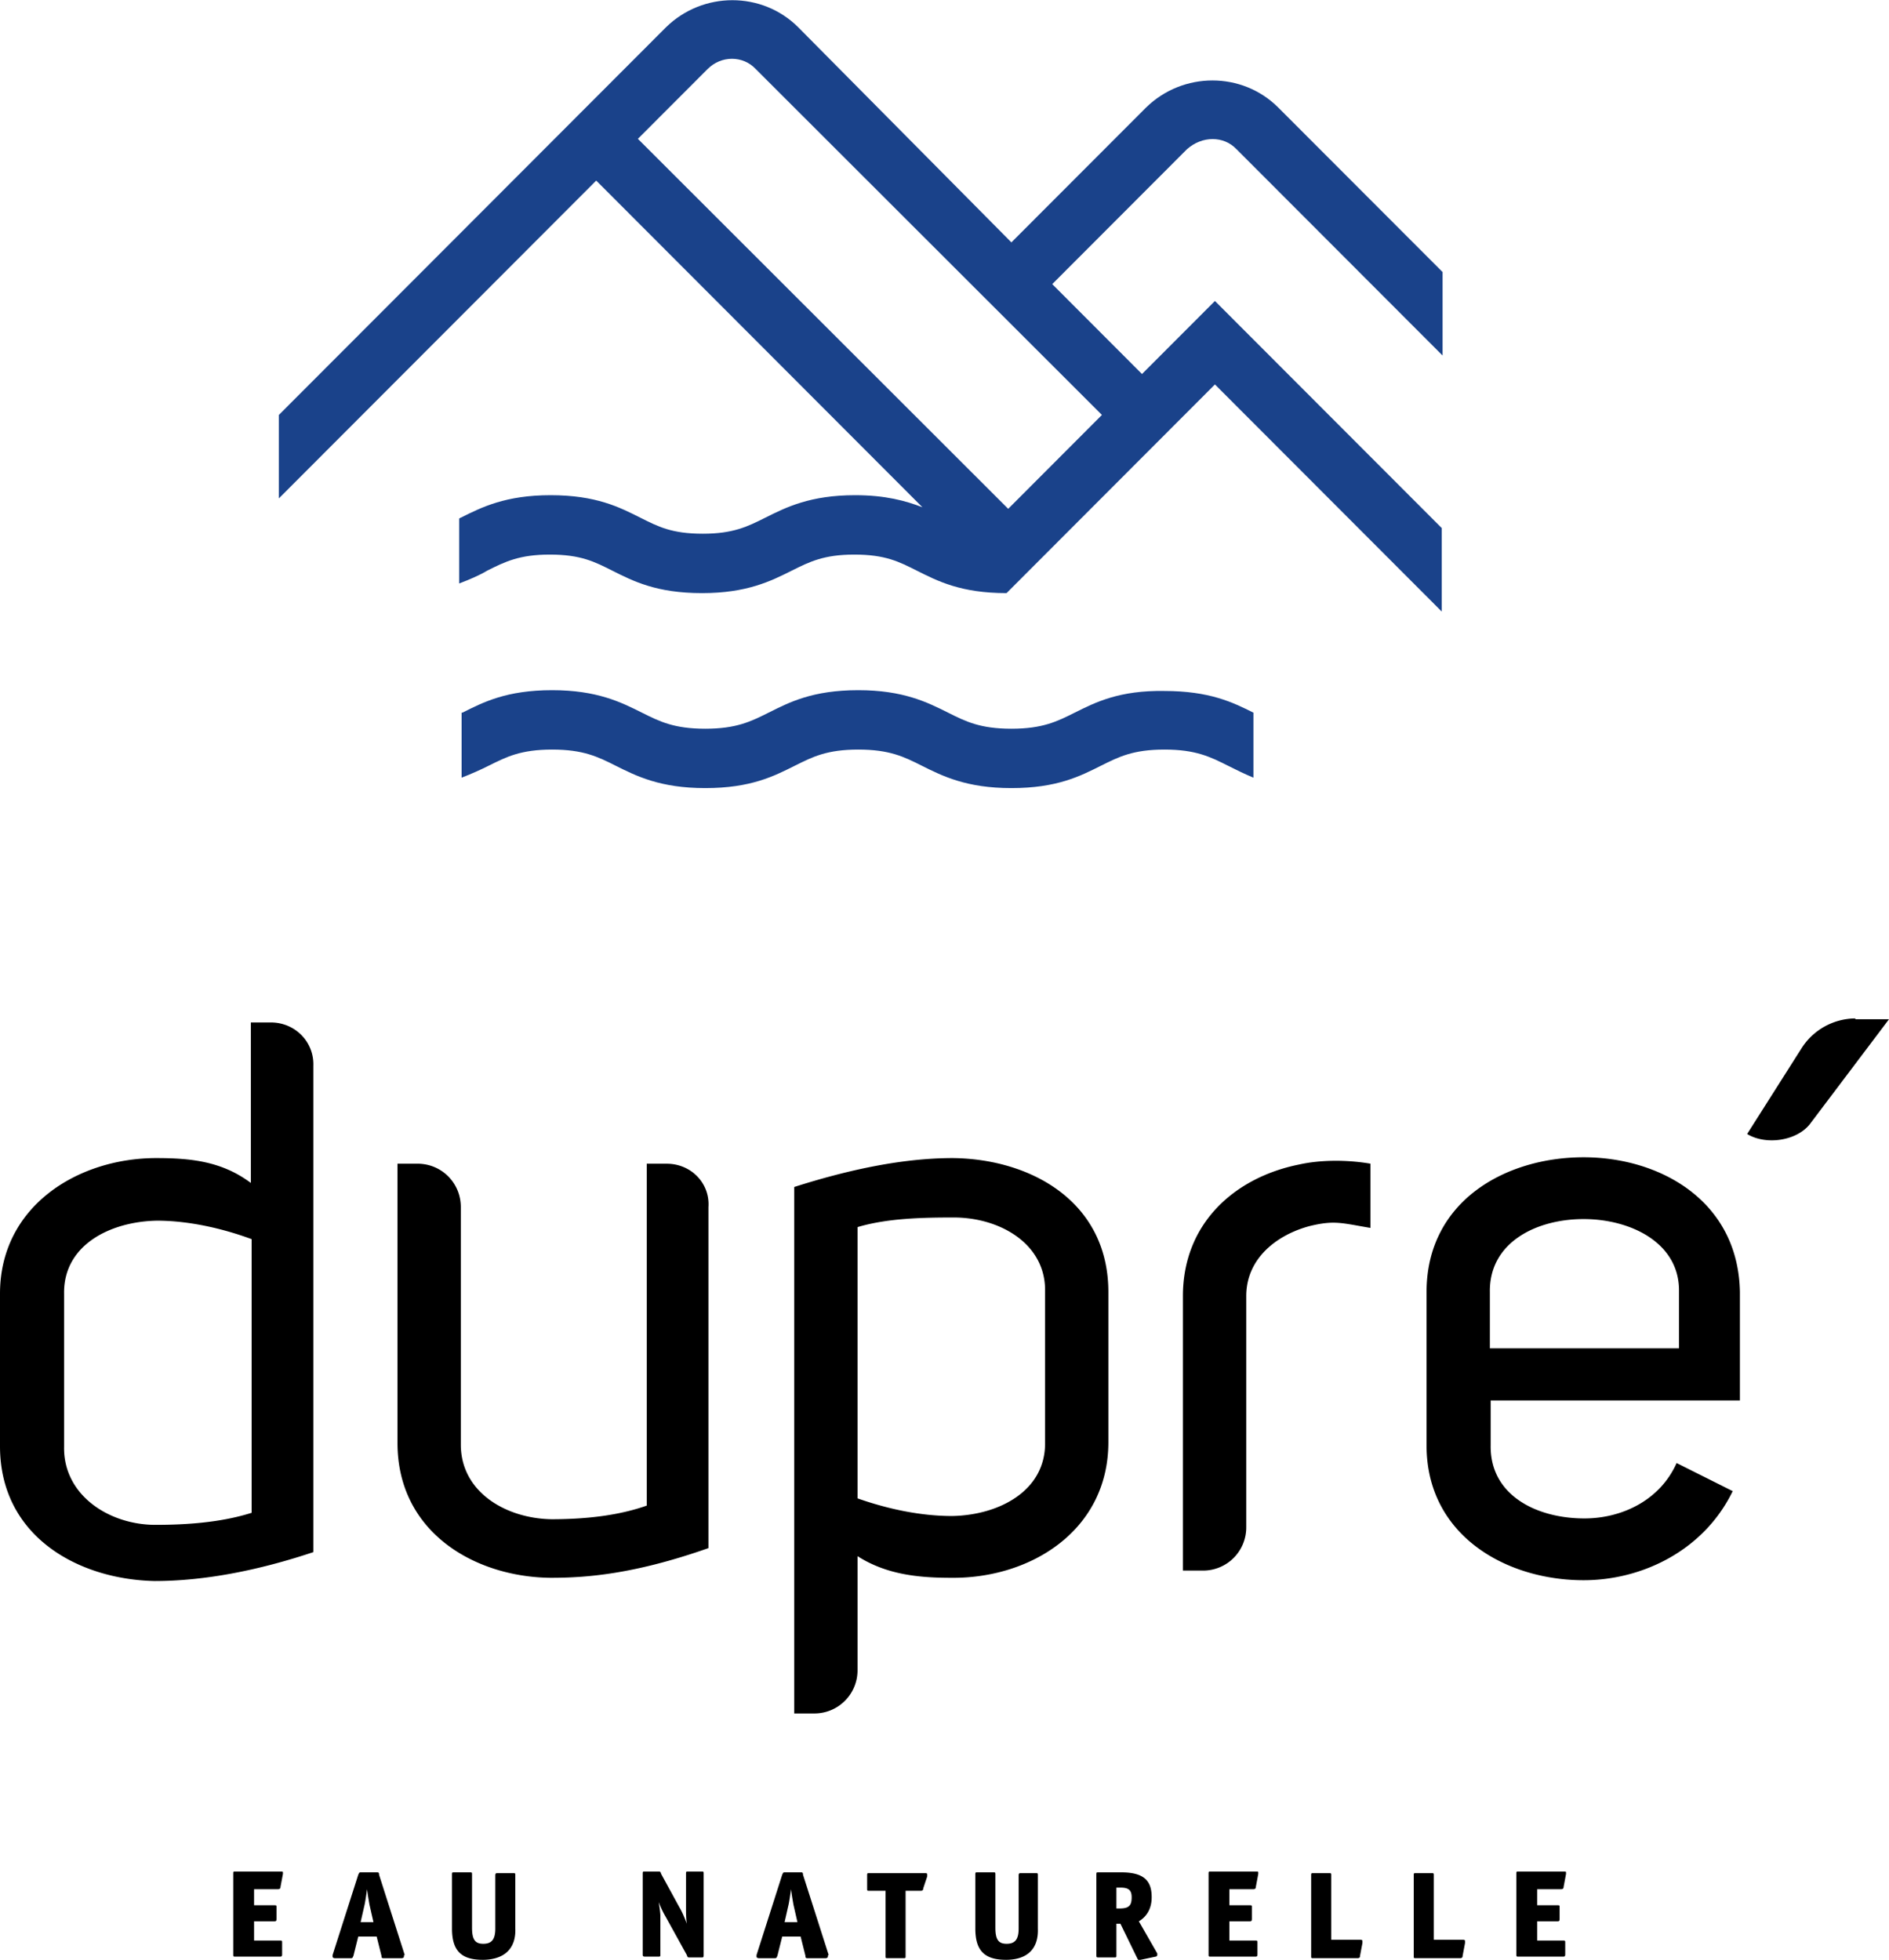
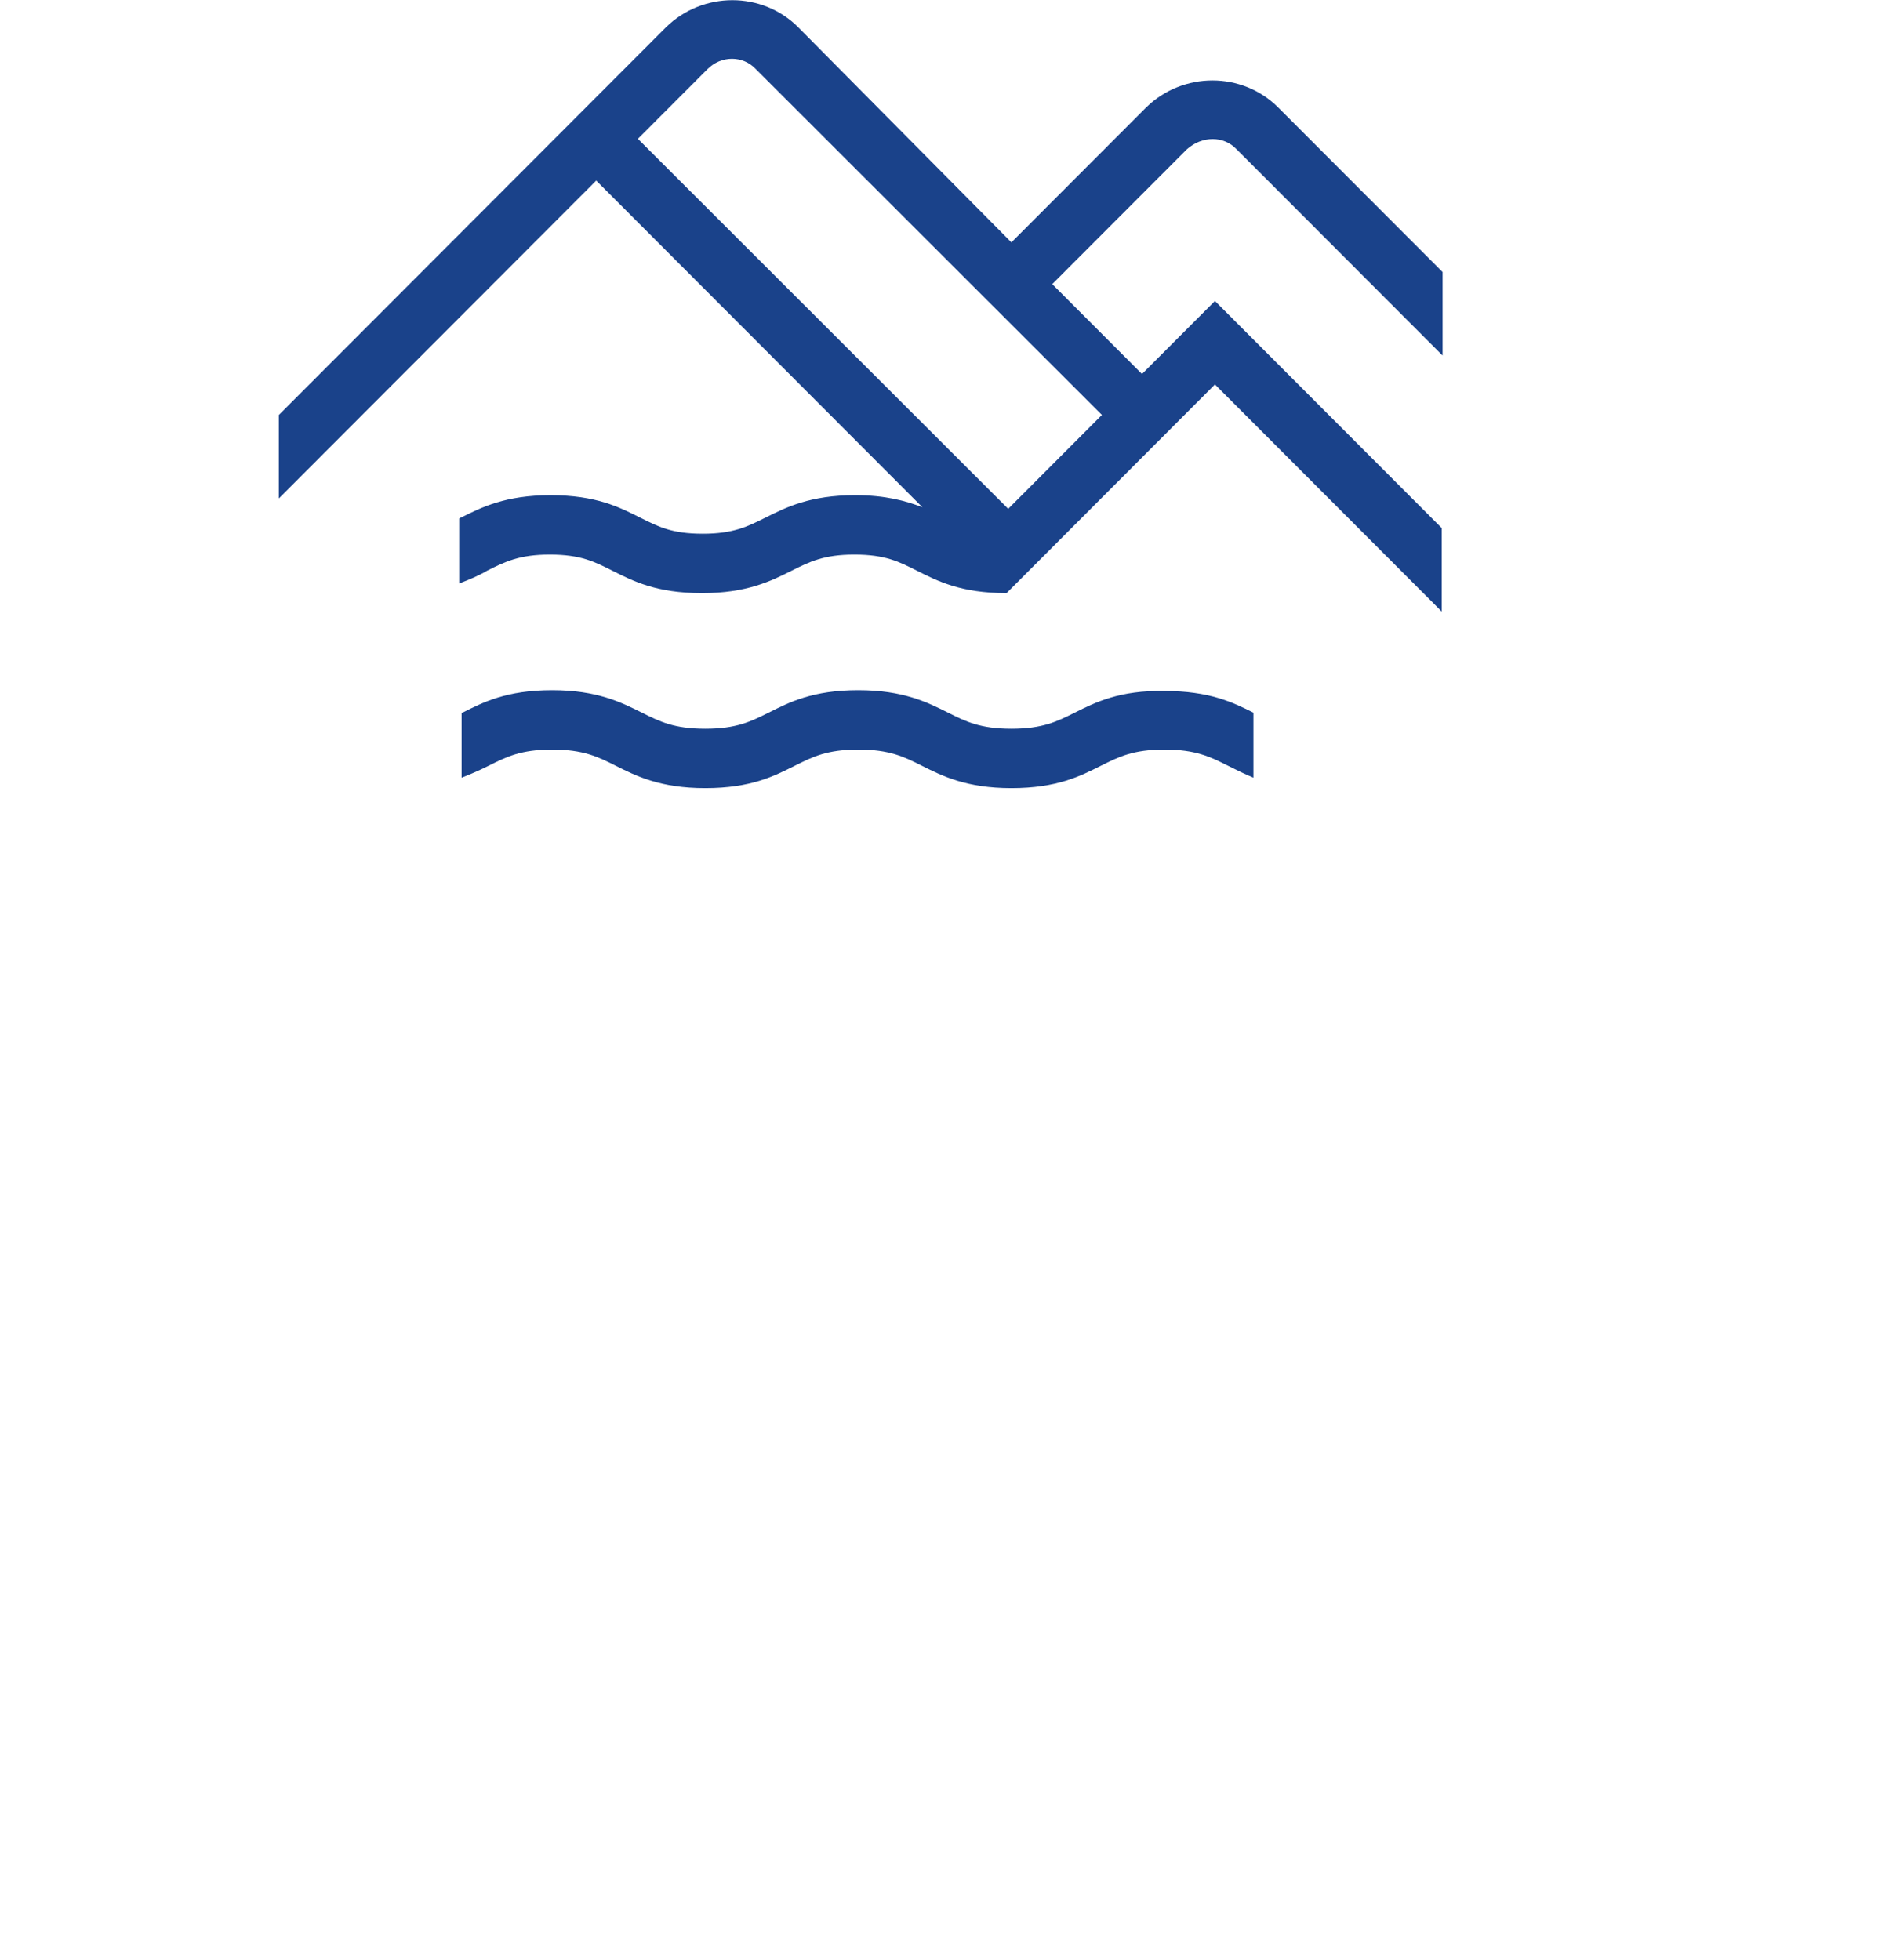
<svg xmlns="http://www.w3.org/2000/svg" width="80" height="83" fill="none">
  <g clip-path="url(#a)">
-     <path d="M11.88 79.908c0 .068-.035.102-.103.102H10.76v.68h.849c.101 0 .101 0 .101.101v.476c0 .102-.033.102-.101.102h-.849v.816h1.086c.102 0 .102 0 .102.102v.476c0 .102-.034.102-.102.102H9.98c-.102 0-.102 0-.102-.102v-3.4c0-.101 0-.101.102-.101h1.9c.068 0 .102 0 .102.034v.068l-.102.544Zm5.226 2.957c0 .034-.034.068-.102.068h-.746c-.068 0-.102 0-.102-.102l-.204-.816h-.78l-.204.816c-.034.068-.034.102-.102.102h-.679c-.068 0-.102-.034-.102-.068v-.068l1.087-3.399c.034-.068.034-.102.101-.102h.68c.067 0 .101 0 .101.102l1.086 3.399c-.034 0-.034.034-.034.068Zm-1.46-2.21c-.033-.203-.067-.373-.101-.645-.034.238-.068.476-.102.646l-.17.747h.543l-.17-.747ZM20.433 83c-.95 0-1.29-.441-1.29-1.325v-2.277c0-.102 0-.102.102-.102h.645c.101 0 .101 0 .101.102v2.243c0 .51.136.68.476.68.373 0 .509-.204.509-.646v-2.243c0-.102.034-.102.102-.102h.644c.102 0 .102 0 .102.102v2.243c.034.918-.543 1.326-1.391 1.326Zm9.265-.101h-.475c-.102 0-.102 0-.136-.102l-.883-1.598a3.78 3.78 0 0 1-.305-.645c.034.237.068.441.068.611v1.598c0 .102 0 .102-.102.102h-.543c-.102 0-.102-.034-.102-.102v-3.4c0-.101 0-.101.102-.101h.543c.102 0 .102 0 .136.102l.78 1.427c.102.17.204.408.306.68-.034-.238-.034-.442-.034-.646v-1.461c0-.102 0-.102.102-.102h.543c.102 0 .102 0 .102.102v3.399c0 .136 0 .136-.102.136Zm5.363-.034c0 .034-.034.068-.102.068h-.747c-.067 0-.101 0-.101-.102l-.204-.816h-.78l-.204.816c-.034.068-.034.102-.102.102h-.679c-.068 0-.102-.034-.102-.068v-.068l1.086-3.399c.034-.068.034-.102.102-.102h.68c.067 0 .1 0 .1.102l1.087 3.399c-.034 0-.034.034-.034.068Zm-1.46-2.21c-.033-.203-.067-.373-.101-.645-.034.238-.068.476-.102.646l-.17.747h.543l-.17-.747Zm5.499-.68c0 .068-.034.102-.102.102h-.645v2.753c0 .102 0 .102-.102.102h-.645c-.102 0-.102 0-.102-.102v-2.753h-.678c-.102 0-.102 0-.102-.102v-.543c0-.102 0-.102.102-.102h2.341c.068 0 .102 0 .102.068v.068l-.17.51ZM42.596 83c-.95 0-1.29-.441-1.29-1.325v-2.277c0-.102 0-.102.102-.102h.645c.102 0 .102 0 .102.102v2.243c0 .51.136.68.475.68.373 0 .51-.204.51-.646v-2.243c0-.102.033-.102.101-.102h.611c.102 0 .102 0 .102.102v2.243c.034.918-.51 1.326-1.358 1.326Zm6.416-.203a.073.073 0 0 1-.068.068l-.645.136h-.068c-.034 0-.034 0-.068-.068l-.713-1.462h-.17v1.326c0 .102 0 .102-.101.102h-.645c-.102 0-.102 0-.102-.136v-3.365c0-.102 0-.102.102-.102h.95c.985 0 1.29.374 1.29 1.054 0 .476-.204.816-.543 1.02l.78 1.359v.068Zm-1.562-2.855h-.17v.884h.136c.408 0 .51-.136.51-.476 0-.306-.136-.408-.476-.408Zm5.736-.034c0 .068-.034.102-.101.102h-1.019v.68h.849c.102 0 .102 0 .102.101v.476c0 .102-.034.102-.102.102h-.849v.816h1.086c.102 0 .102 0 .102.102v.476c0 .102-.034.102-.102.102h-1.866c-.102 0-.102 0-.102-.102v-3.4c0-.101 0-.101.102-.101h1.9c.068 0 .102 0 .102.034v.068l-.102.544Zm4.413 2.922c0 .068-.034.102-.102.102H55.63c-.102 0-.102 0-.102-.102v-3.398c0-.102 0-.102.102-.102h.645c.102 0 .102 0 .102.102v2.719h1.221c.068 0 .102 0 .102.068v.068l-.102.543Zm4.344 0c0 .068-.034.102-.102.102h-1.867c-.102 0-.102 0-.102-.102v-3.398c0-.102 0-.102.102-.102h.645c.102 0 .102 0 .102.102v2.719h1.222c.068 0 .102 0 .102.068v.068l-.102.543Zm4.277-2.922c0 .068-.035.102-.103.102H65.1v.68h.849c.101 0 .101 0 .101.101v.476c0 .102-.034.102-.101.102H65.1v.816h1.086c.102 0 .102 0 .102.102v.476c0 .102-.034.102-.102.102h-1.867c-.101 0-.101 0-.101-.102v-3.4c0-.101 0-.101.101-.101h1.901c.068 0 .102 0 .102.034v.068l-.102.544Zm12.354-36.776A2.72 2.72 0 0 0 76.3 44.39l-2.308 3.636c.78.476 2.07.306 2.648-.407L80 43.166h-1.426v-.034Zm-67.102.17h-.849v6.797c-1.222-.917-2.545-1.053-4.005-1.053C3.292 49.046 0 51.086 0 54.79v6.458c0 3.806 3.292 5.642 6.55 5.71 2.172 0 4.48-.476 6.72-1.224V45.137c.035-1.02-.78-1.835-1.798-1.835Zm-.815 20.767c-1.29.408-2.75.51-4.073.51-1.968 0-3.903-1.258-3.87-3.297V54.79c-.033-2.073 1.97-3.06 3.938-3.093 1.29 0 2.715.306 4.005.782v11.59Zm17.582-14.785h-.849v14.48c-1.154.407-2.512.577-4.039.577-1.935-.034-3.835-1.156-3.835-3.161V51.12c0-1.02-.815-1.836-1.833-1.836h-.849v11.828c0 3.773 3.259 5.676 6.483 5.71 1.46 0 3.496-.136 6.686-1.258V51.12c.068-1.02-.746-1.835-1.764-1.835Zm12.117-.238c-2.173 0-4.48.51-6.72 1.224v22.297h.848a1.827 1.827 0 0 0 1.833-1.836v-4.826c1.221.781 2.58.917 3.97.917 3.361.034 6.653-2.005 6.653-5.744v-6.356c0-3.84-3.292-5.642-6.584-5.676Zm3.903 12.032c.034 2.074-1.969 3.093-3.937 3.127-1.358 0-2.75-.306-4.005-.747V51.969c1.255-.373 2.715-.407 4.073-.407 1.968 0 3.903 1.121 3.869 3.127v6.39Zm10.76-11.76c-2.716.544-4.922 2.481-4.922 5.574v11.624h.849a1.826 1.826 0 0 0 1.833-1.835v-9.789c0-1.598 1.29-2.583 2.647-2.957 1.086-.272 1.392-.136 2.613.068v-2.72c-.984-.169-2.104-.169-3.02.035Zm12.049-.306c-3.326 0-6.653 1.87-6.653 5.71v6.492c0 3.807 3.36 5.71 6.653 5.71 2.478 0 5.091-1.257 6.313-3.773l-2.376-1.19c-.713 1.598-2.342 2.346-3.903 2.346-2.037 0-4.005-.986-3.971-3.093v-1.903h10.555v-4.589c-.068-3.874-3.394-5.71-6.618-5.71Zm4.039 8.09h-8.01v-2.38c-.034-2.107 1.968-3.093 3.97-3.093 1.97 0 4.04.986 4.04 3.025v2.447Z" fill="#000" />
    <path d="m52.37 6.322 8.724 8.735v-3.535l-6.959-6.967c-1.527-1.53-4.038-1.53-5.6 0l-5.702 5.71-9.028-9.11c-1.528-1.529-4.04-1.529-5.6 0L11.81 17.573v3.535l13.44-13.46 13.814 13.834c-.712-.272-1.56-.51-2.85-.51-1.901 0-2.92.51-3.802.952-.747.374-1.358.68-2.647.68-1.324 0-1.901-.306-2.648-.68-.882-.442-1.867-.952-3.801-.952-1.901 0-2.92.51-3.802.952-.034 0-.034.034-.068.034v2.753c.442-.17.849-.34 1.188-.544.747-.374 1.358-.68 2.648-.68 1.323 0 1.9.306 2.647.68.883.442 1.867.952 3.802.952 1.9 0 2.919-.51 3.801-.952.747-.374 1.358-.68 2.648-.68 1.323 0 1.9.306 2.647.68.882.442 1.867.952 3.801.952l8.825-8.837 9.606 9.618v-3.535l-9.606-9.618-3.089 3.093-3.801-3.807 5.702-5.71c.645-.578 1.562-.578 2.105 0Zm-5.702 11.25-3.97 3.977L27.015 5.88l2.953-2.957c.577-.578 1.494-.578 2.037 0l14.662 14.65Zm-1.154 12.61c-.746.373-1.357.68-2.681.68s-1.935-.306-2.681-.68c-.883-.442-1.901-.952-3.802-.952-1.935 0-2.919.51-3.801.952-.747.373-1.358.68-2.682.68-1.323 0-1.934-.306-2.681-.68-.883-.442-1.9-.952-3.802-.952-1.934 0-2.919.51-3.801.952h-.034v2.753c.441-.17.815-.34 1.154-.51.747-.374 1.358-.68 2.681-.68 1.324 0 1.935.306 2.682.68.882.442 1.9.952 3.801.952 1.935 0 2.92-.51 3.802-.952.746-.374 1.357-.68 2.681-.68s1.935.306 2.681.68c.883.442 1.901.952 3.802.952 1.935 0 2.919-.51 3.801-.952.747-.374 1.358-.68 2.682-.68 1.323 0 1.934.306 2.681.68.34.17.679.34 1.086.51v-2.753c-.882-.442-1.867-.918-3.767-.918-1.901-.034-2.92.476-3.802.918Z" fill="#1A428A" />
  </g>
  <defs>
    <clipPath id="a">
      <path fill="#fff" d="M0 0h80v83H0z" />
    </clipPath>
  </defs>
</svg>